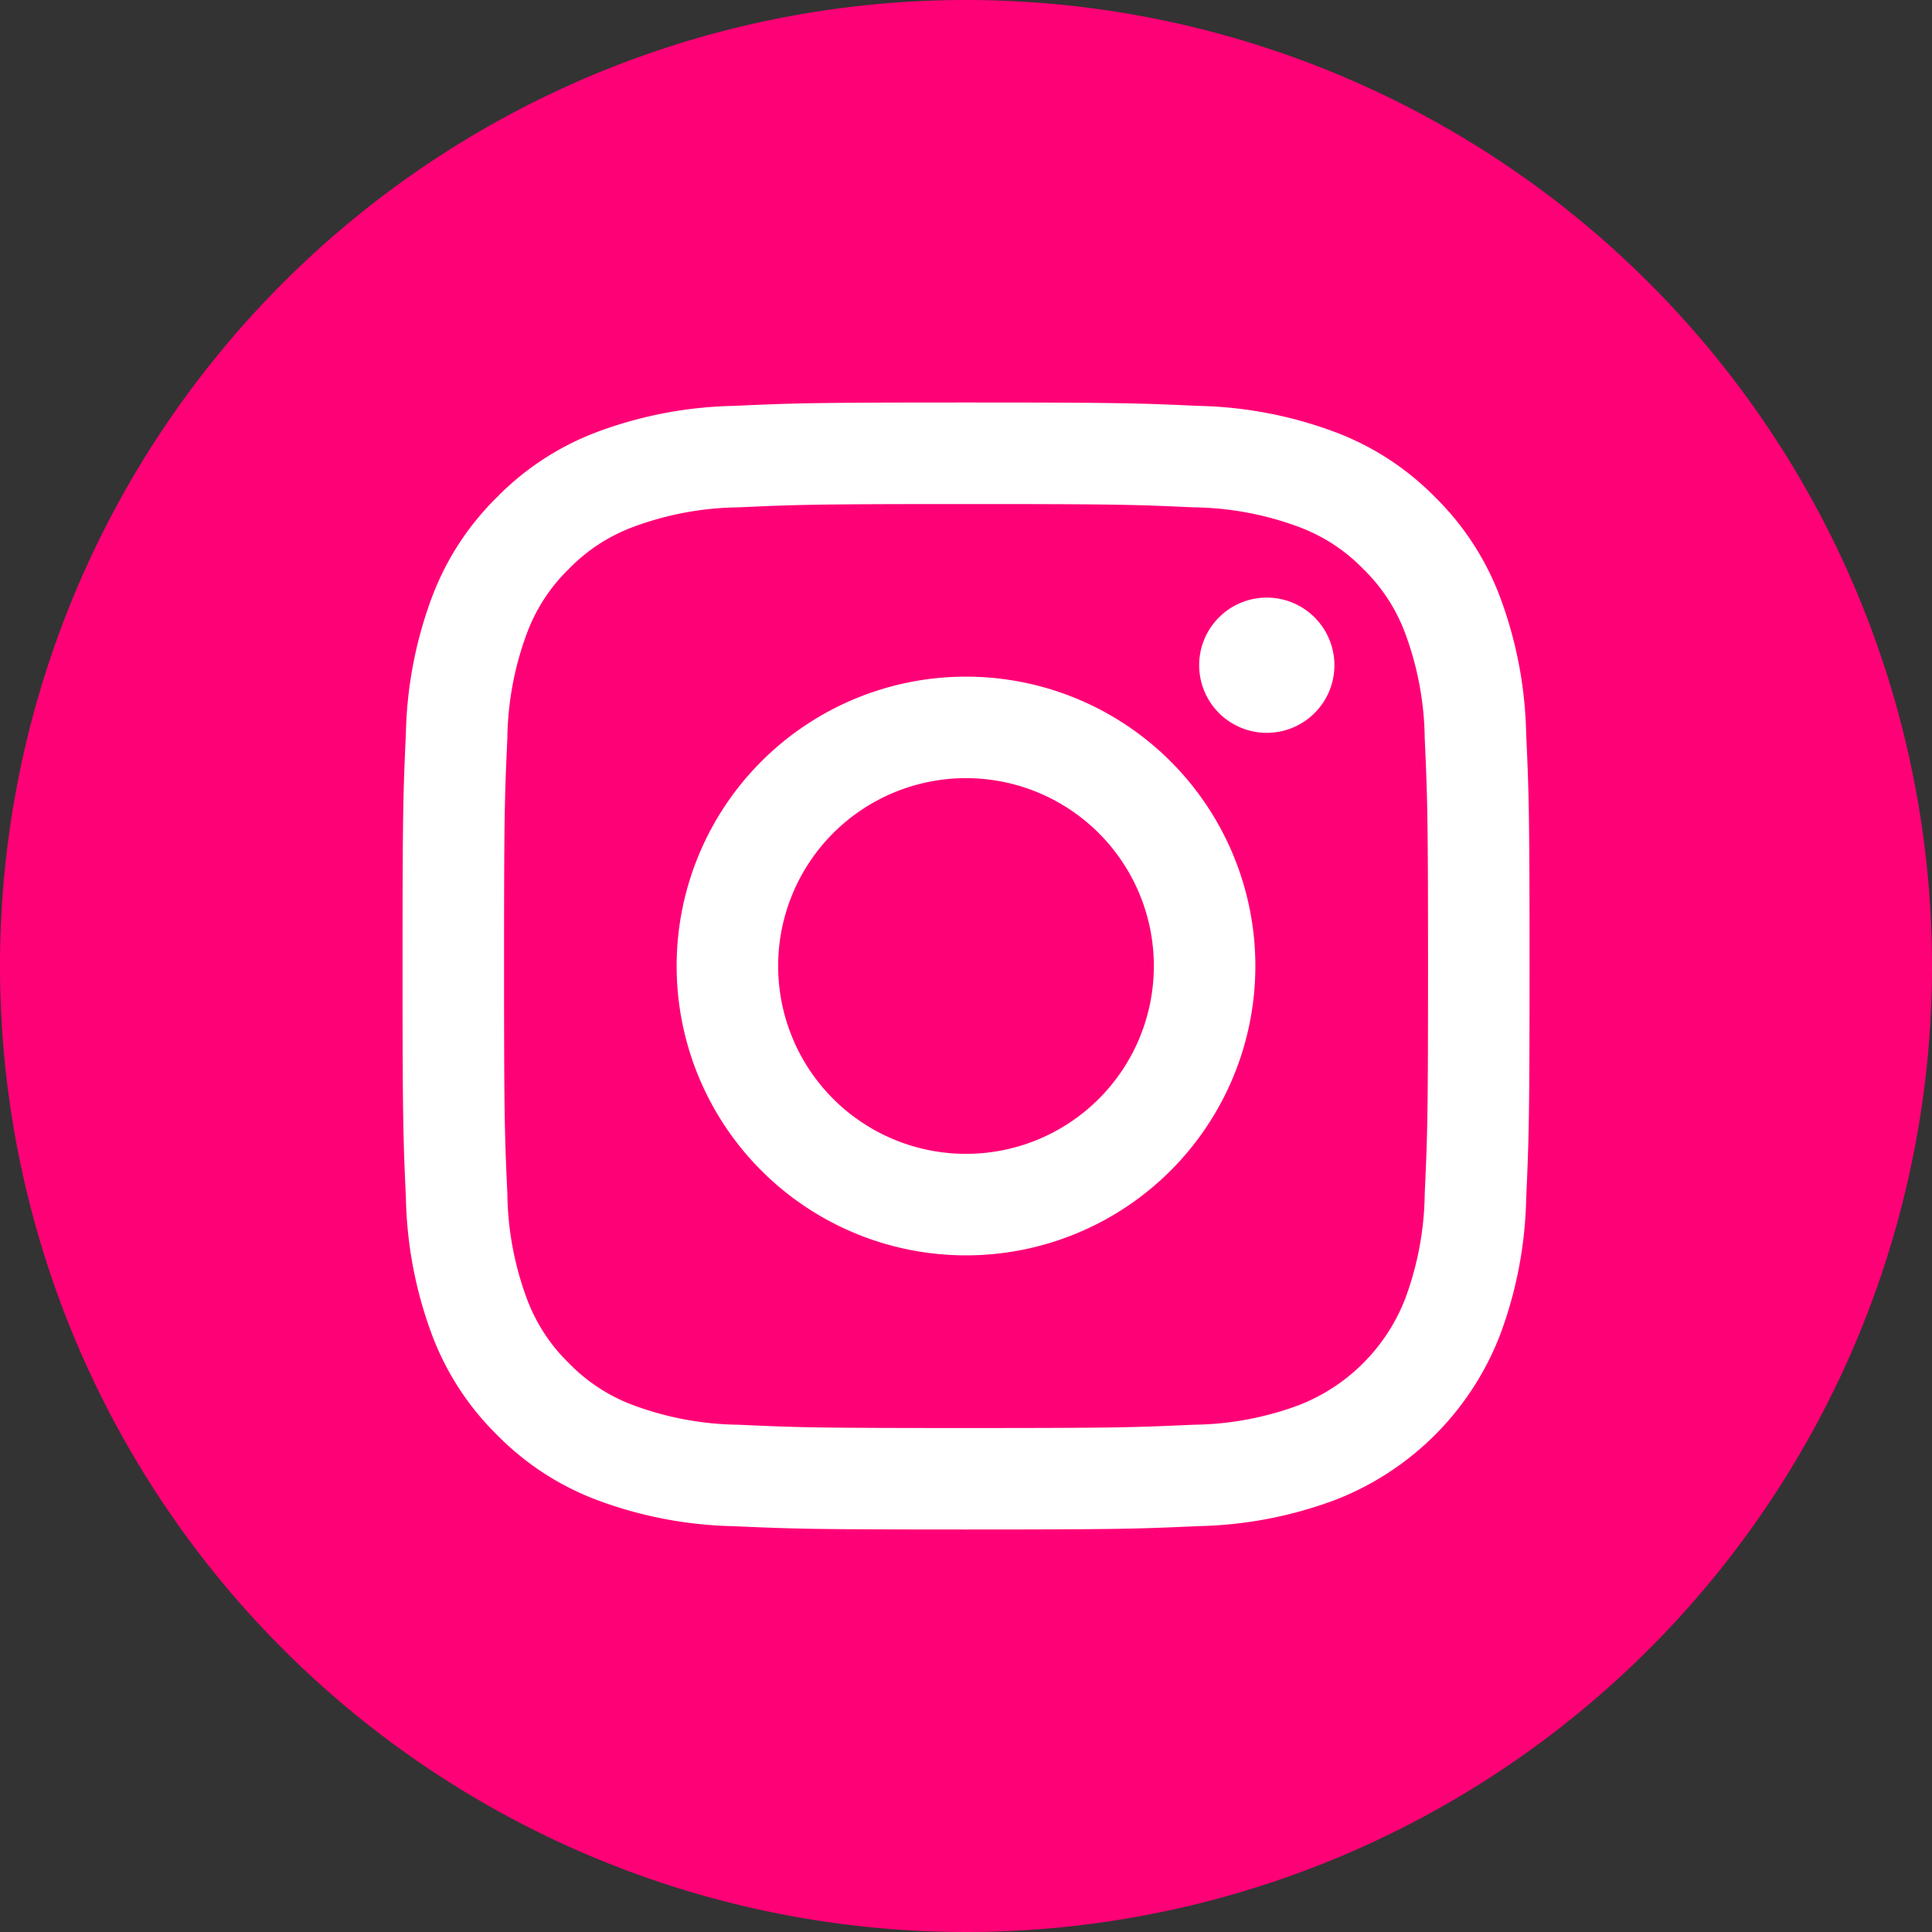
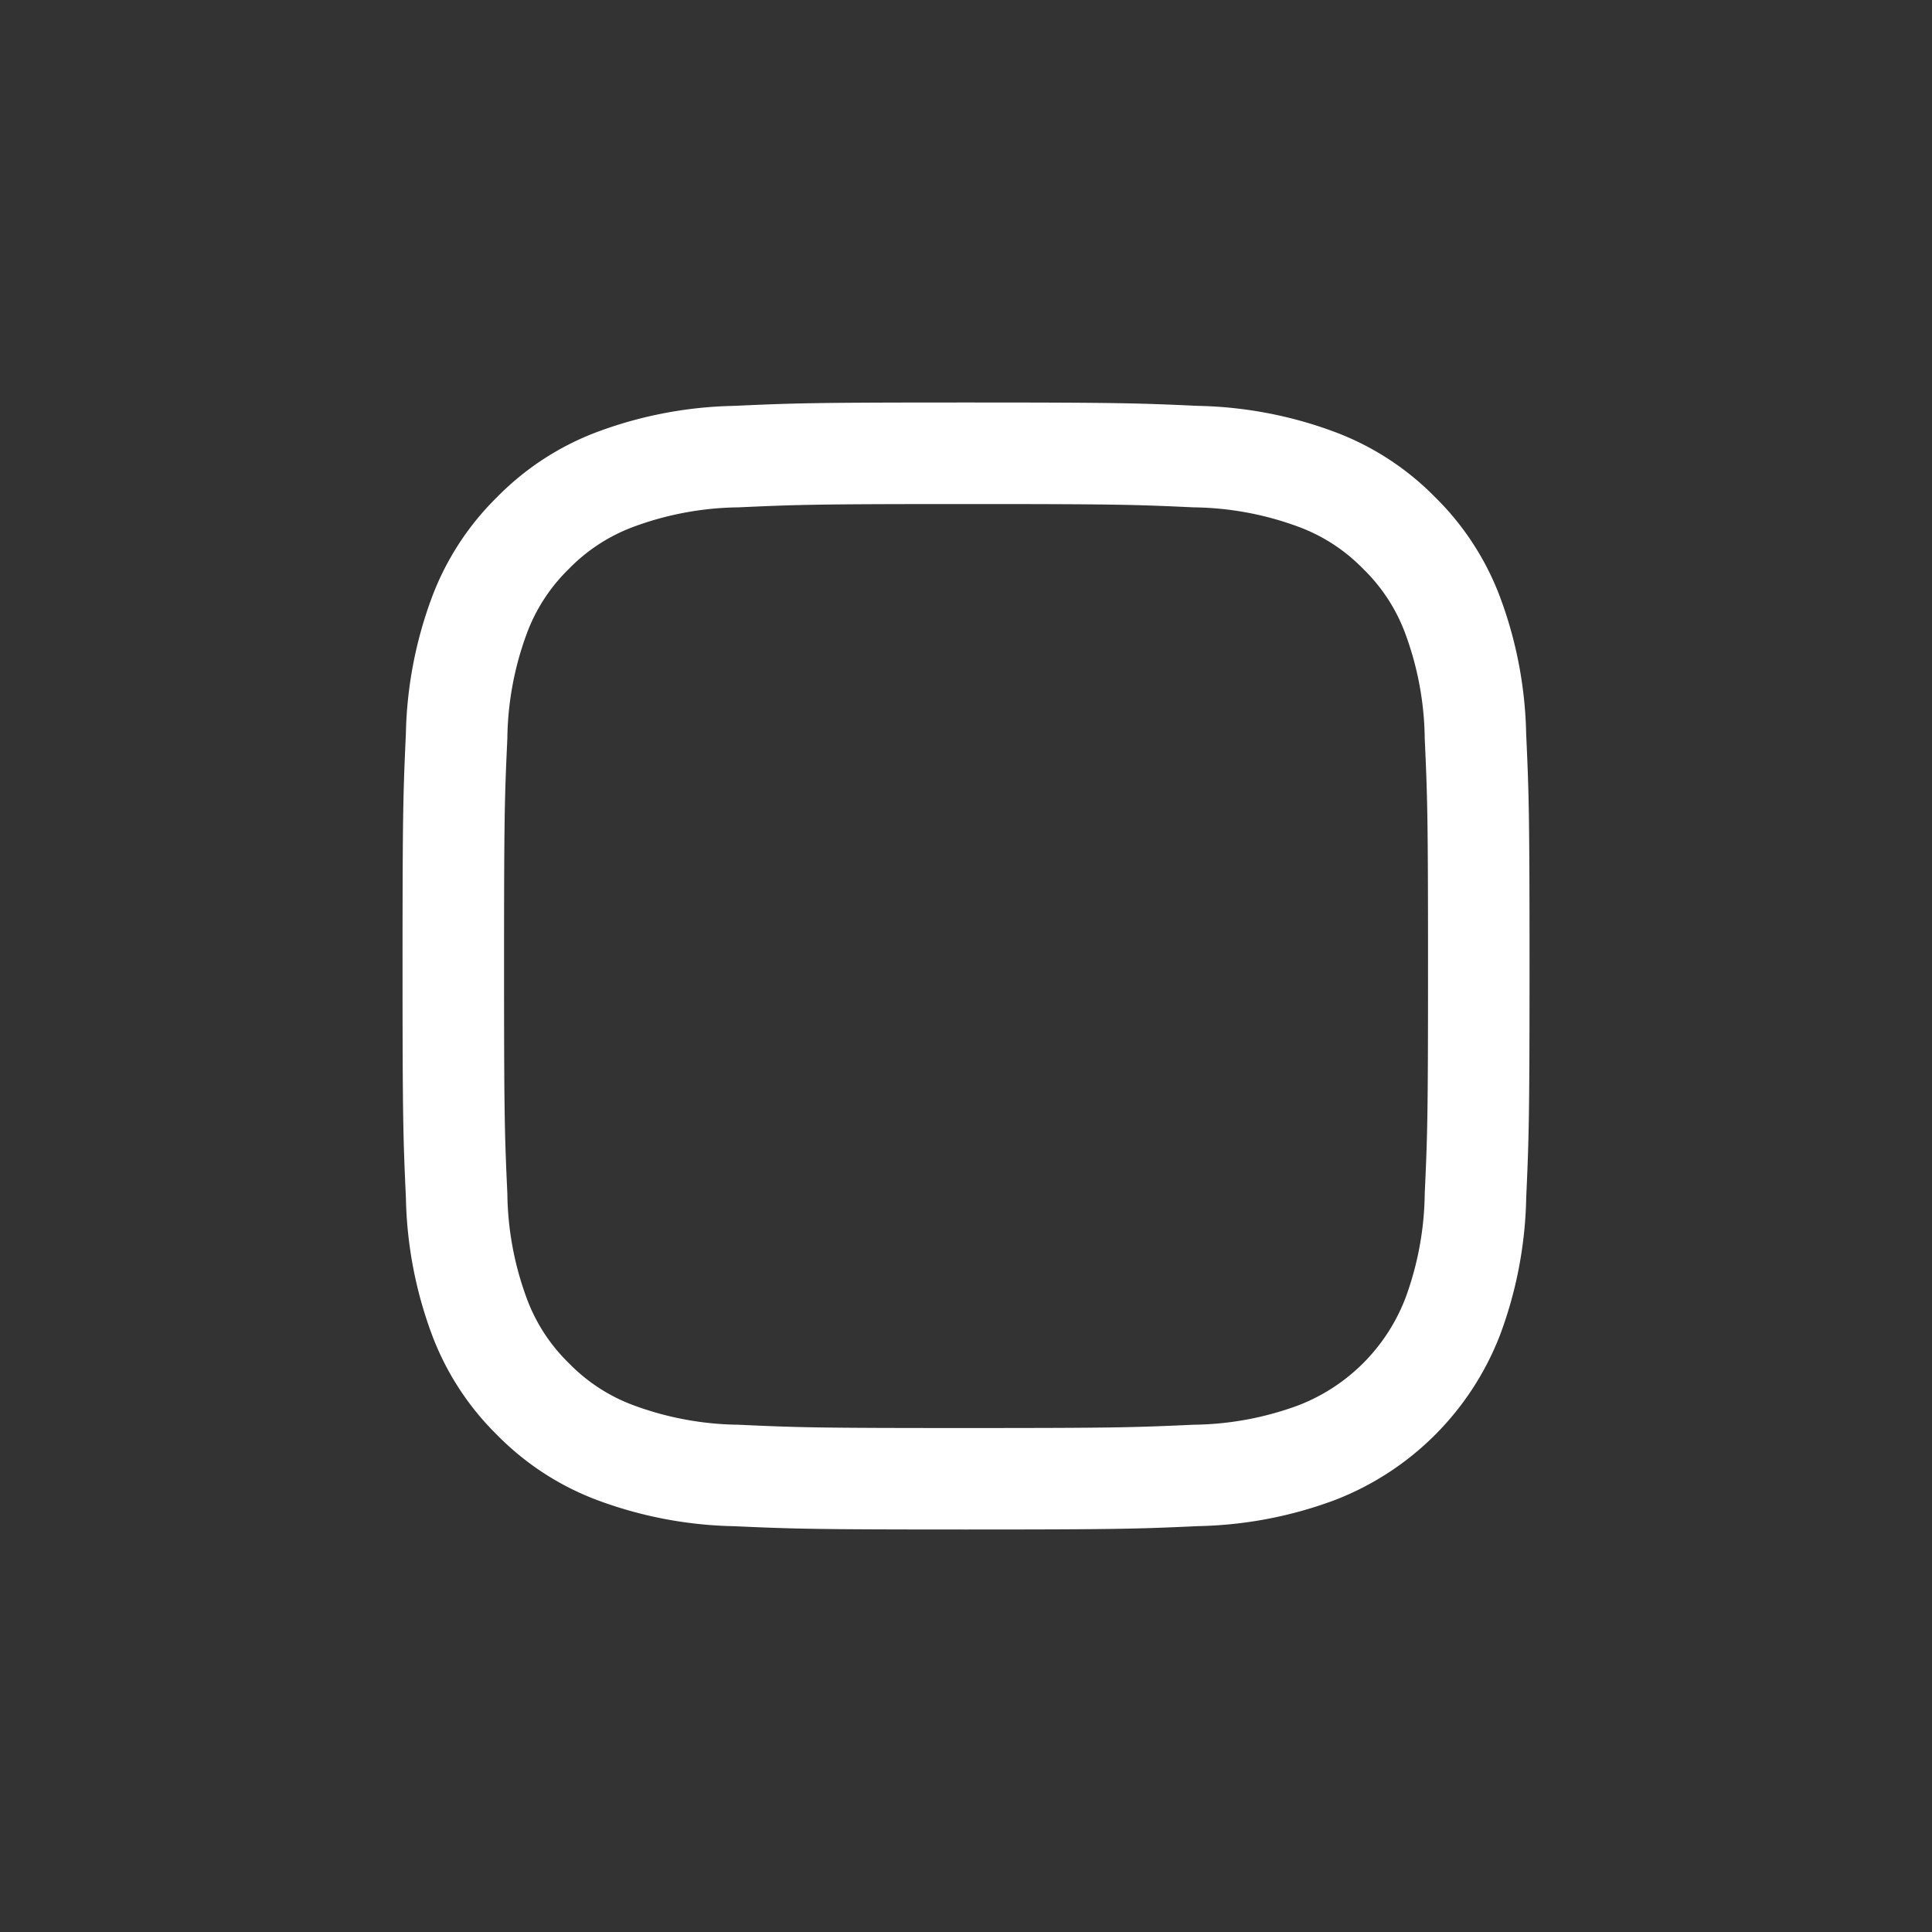
<svg xmlns="http://www.w3.org/2000/svg" width="48" height="48" viewBox="0 0 48 48">
  <rect x="0" y="0" width="48" height="48" fill="#333333" stroke="none" />
  <defs>
    <clipPath id="a">
      <rect width="48" height="48" fill="#ff0176" />
    </clipPath>
    <clipPath id="b">
      <rect width="48" height="48" fill="#fc0d1b" />
    </clipPath>
    <clipPath id="c">
      <rect width="28" height="28" fill="#fff" />
    </clipPath>
  </defs>
  <g clip-path="url(#a)">
    <g clip-path="url(#b)">
-       <path d="M48,24A24,24,0,1,1,24,0,24,24,0,0,1,48,24" fill="#ff0176" />
      <g transform="translate(10 10)">
        <g clip-path="url(#c)">
          <path d="M14,2.523c3.738,0,4.181.014,5.657.082a7.745,7.745,0,0,1,2.6.482,4.338,4.338,0,0,1,1.61,1.047,4.338,4.338,0,0,1,1.047,1.61,7.746,7.746,0,0,1,.482,2.6c.067,1.476.082,1.919.082,5.657s-.014,4.181-.082,5.657a7.746,7.746,0,0,1-.482,2.6,4.637,4.637,0,0,1-2.657,2.657,7.746,7.746,0,0,1-2.6.482c-1.476.067-1.919.082-5.657.082s-4.181-.014-5.657-.082a7.746,7.746,0,0,1-2.6-.482,4.339,4.339,0,0,1-1.61-1.047,4.338,4.338,0,0,1-1.047-1.61,7.748,7.748,0,0,1-.482-2.6c-.067-1.476-.082-1.919-.082-5.657s.014-4.181.082-5.657a7.748,7.748,0,0,1,.482-2.6,4.338,4.338,0,0,1,1.047-1.61,4.339,4.339,0,0,1,1.61-1.047,7.746,7.746,0,0,1,2.6-.482c1.476-.067,1.919-.082,5.657-.082M14,0C10.2,0,9.72.016,8.227.084a10.277,10.277,0,0,0-3.4.651A6.863,6.863,0,0,0,2.349,2.35,6.863,6.863,0,0,0,.734,4.829a10.276,10.276,0,0,0-.651,3.4C.015,9.721,0,10.2,0,14s.016,4.279.084,5.772a10.276,10.276,0,0,0,.651,3.4,6.863,6.863,0,0,0,1.615,2.48,6.863,6.863,0,0,0,2.48,1.615,10.277,10.277,0,0,0,3.4.651C9.72,27.984,10.2,28,14,28s4.279-.016,5.772-.084a10.277,10.277,0,0,0,3.4-.651,7.159,7.159,0,0,0,4.094-4.095,10.276,10.276,0,0,0,.651-3.4C27.983,18.279,28,17.8,28,14s-.016-4.279-.084-5.772a10.276,10.276,0,0,0-.651-3.4,6.864,6.864,0,0,0-1.615-2.48A6.863,6.863,0,0,0,23.17.735a10.277,10.277,0,0,0-3.4-.651C18.278.016,17.8,0,14,0" transform="translate(0.001 0)" fill="#fff" />
-           <path d="M129.744,122.556a7.189,7.189,0,1,0,7.189,7.189,7.189,7.189,0,0,0-7.189-7.189m0,11.856a4.667,4.667,0,1,1,4.667-4.667,4.667,4.667,0,0,1-4.667,4.667" transform="translate(-115.744 -115.745)" fill="#fff" />
-           <path d="M359.526,88.895a1.68,1.68,0,1,1-1.68-1.68,1.68,1.68,0,0,1,1.68,1.68" transform="translate(-336.373 -82.368)" fill="#fff" />
        </g>
      </g>
    </g>
  </g>
</svg>